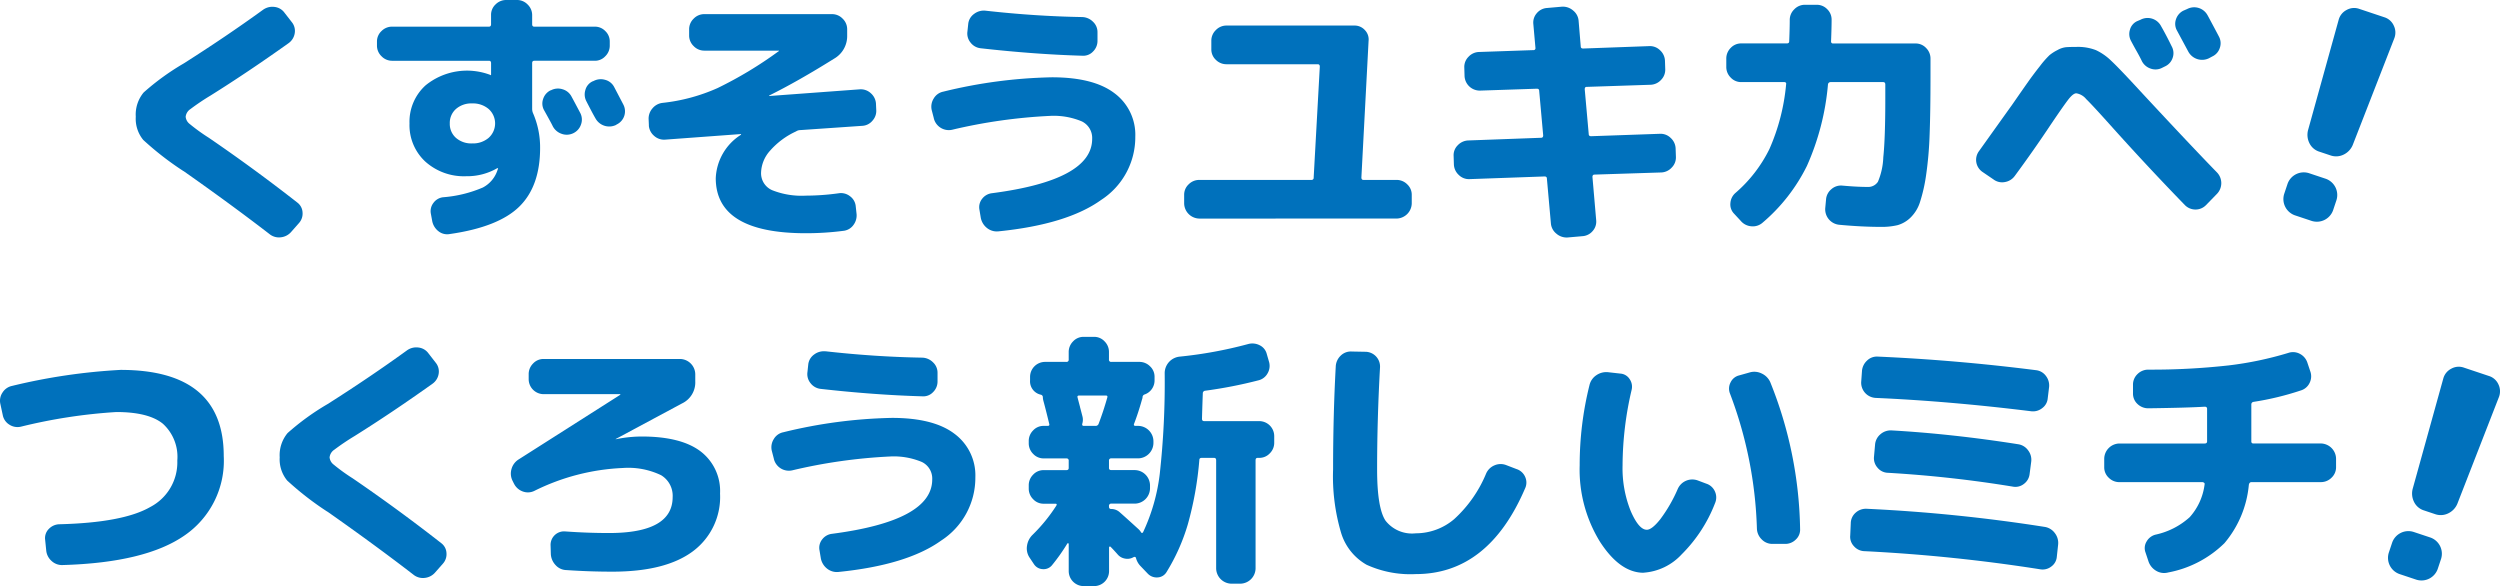
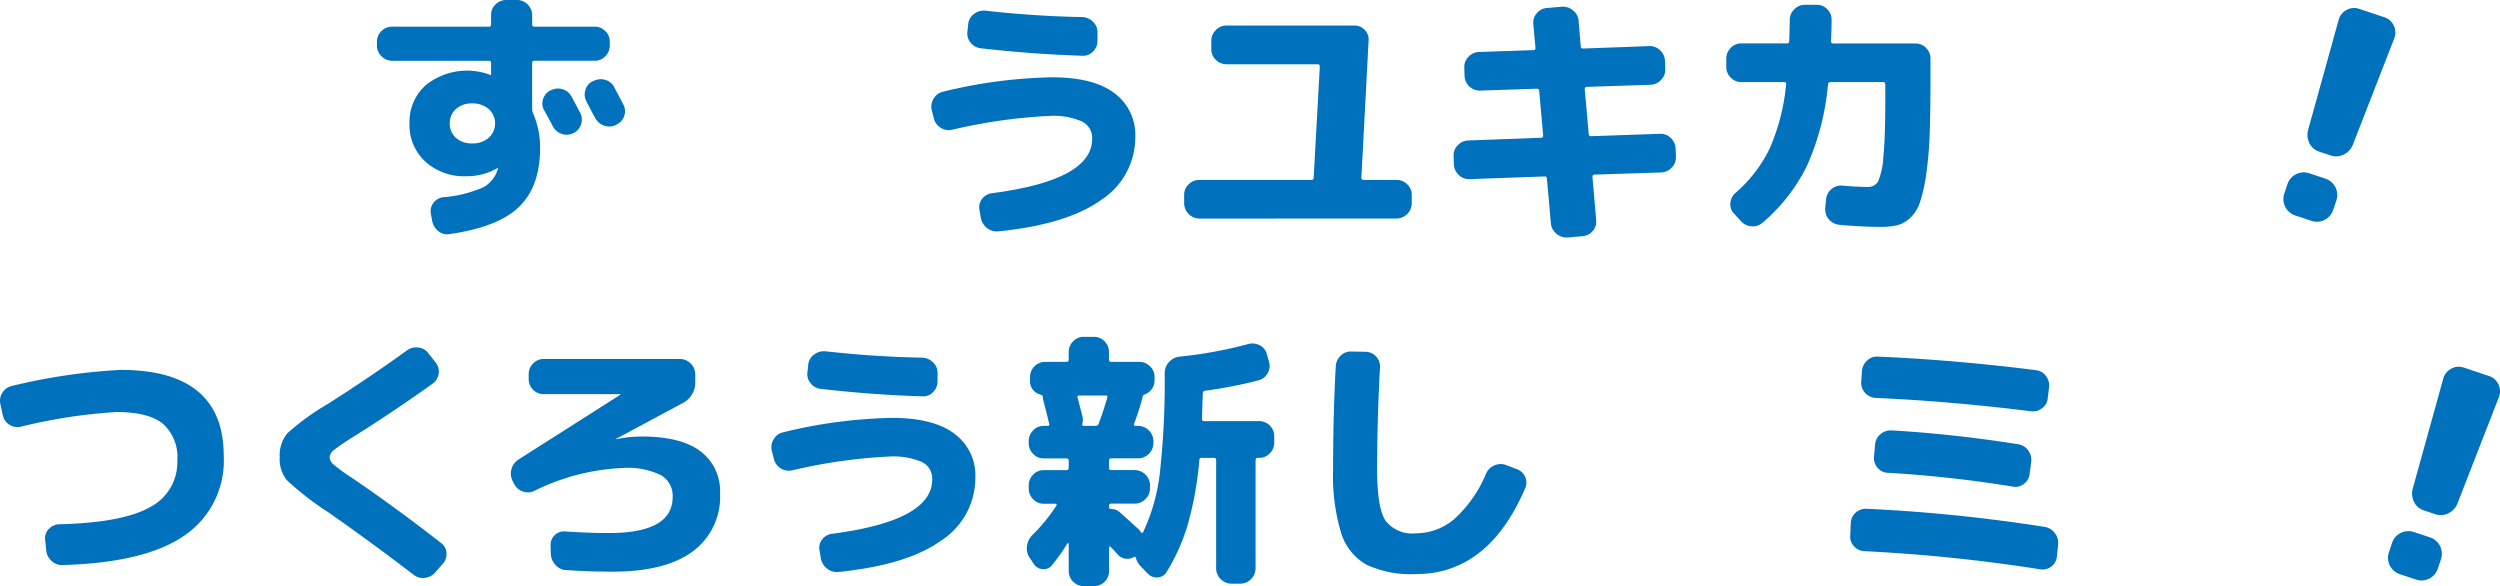
<svg xmlns="http://www.w3.org/2000/svg" id="グループ_5566" data-name="グループ 5566" width="280.09" height="65.662" viewBox="0 0 280.09 65.662">
  <defs>
    <clipPath id="clip-path">
      <rect id="長方形_2343" data-name="長方形 2343" width="280.09" height="65.662" fill="#0071bc" />
    </clipPath>
  </defs>
  <g id="グループ_5565" data-name="グループ 5565" transform="translate(0 0)" clip-path="url(#clip-path)">
-     <path id="パス_1102" data-name="パス 1102" d="M14.516,18.87a33.86,33.86,0,0,1-4.509-3.494,3.732,3.732,0,0,1-.838-2.6,3.865,3.865,0,0,1,.883-2.718,27.737,27.737,0,0,1,4.494-3.255q4.748-3.016,8.869-6a1.794,1.794,0,0,1,1.3-.328,1.59,1.59,0,0,1,1.122.657l.836,1.075a1.554,1.554,0,0,1,.3,1.239,1.684,1.684,0,0,1-.687,1.09q-4.569,3.255-8.72,5.853a26.749,26.749,0,0,0-2.285,1.538,1.173,1.173,0,0,0-.523.851,1.151,1.151,0,0,0,.448.806,21.075,21.075,0,0,0,2.15,1.553q5.107,3.494,9.915,7.257a1.465,1.465,0,0,1,.582,1.1,1.582,1.582,0,0,1-.4,1.195l-.868.985a1.775,1.775,0,0,1-1.178.612,1.686,1.686,0,0,1-1.269-.373q-4.3-3.315-9.616-7.048" transform="translate(6.043 0.302)" fill="#0071bc" />
    <path id="パス_1103" data-name="パス 1103" d="M27.164,6.809a1.633,1.633,0,0,1-1.2-.508,1.644,1.644,0,0,1-.509-1.2V4.659a1.594,1.594,0,0,1,.509-1.18,1.657,1.657,0,0,1,1.2-.493H38c.159,0,.237-.09.237-.269V1.672a1.586,1.586,0,0,1,.508-1.18A1.659,1.659,0,0,1,39.943,0h1.2a1.64,1.64,0,0,1,1.195.508A1.641,1.641,0,0,1,42.842,1.7V2.718c0,.179.08.269.237.269H49.86a1.6,1.6,0,0,1,1.176.493,1.6,1.6,0,0,1,.5,1.18V5.1a1.65,1.65,0,0,1-.5,1.2,1.574,1.574,0,0,1-1.176.508H43.079c-.158,0-.237.088-.237.269v5.137a1.243,1.243,0,0,0,.09.448,9.582,9.582,0,0,1,.8,3.912q0,4.3-2.343,6.585T33.614,26.22a1.563,1.563,0,0,1-1.271-.314,1.888,1.888,0,0,1-.7-1.15l-.149-.806a1.508,1.508,0,0,1,.282-1.209,1.545,1.545,0,0,1,1.092-.642,14.006,14.006,0,0,0,4.448-1.09,3.367,3.367,0,0,0,1.644-1.956.107.107,0,0,0,.028-.075.1.1,0,0,1,.032-.075v-.06h-.091a6.7,6.7,0,0,1-3.463.9,6.469,6.469,0,0,1-4.6-1.644A5.559,5.559,0,0,1,29.1,13.827a5.5,5.5,0,0,1,1.807-4.27,7.352,7.352,0,0,1,7.244-1.165l.027.028h.033c.02,0,.028-.018.028-.058V7.078c0-.181-.078-.269-.237-.269Zm10.807,8.631a2.166,2.166,0,0,0,0-3.225,2.7,2.7,0,0,0-1.85-.627,2.6,2.6,0,0,0-1.822.627,2.078,2.078,0,0,0-.685,1.613,2.078,2.078,0,0,0,.685,1.613,2.6,2.6,0,0,0,1.822.627,2.7,2.7,0,0,0,1.85-.627m6.96-5.316A1.684,1.684,0,0,1,46.245,10a1.643,1.643,0,0,1,1.015.835q.328.6.987,1.853a1.6,1.6,0,0,1,.058,1.284,1.653,1.653,0,0,1-.864.956,1.671,1.671,0,0,1-1.314.058,1.751,1.751,0,0,1-.987-.864c-.08-.179-.4-.766-.956-1.764a1.524,1.524,0,0,1-.118-1.253,1.63,1.63,0,0,1,.835-.985Zm7.108-.358q.985,1.881,1.015,1.941a1.632,1.632,0,0,1-.747,2.24l-.088.06a1.76,1.76,0,0,1-2.3-.776q-.177-.3-.506-.926c-.219-.418-.38-.727-.479-.926a1.641,1.641,0,0,1-.133-1.284,1.486,1.486,0,0,1,.82-.985l.091-.03a1.722,1.722,0,0,1,1.314-.134,1.584,1.584,0,0,1,1.014.821" transform="translate(16.779 0)" fill="#0071bc" />
-     <path id="パス_1104" data-name="パス 1104" d="M43.832,13.436l-.03-.687a1.738,1.738,0,0,1,.418-1.224,1.719,1.719,0,0,1,1.135-.627A20.461,20.461,0,0,0,51.521,9.24a44.544,44.544,0,0,0,6.854-4.134c.02,0,.03-.01.03-.032a.026.026,0,0,0-.03-.03H50.043a1.635,1.635,0,0,1-1.195-.508,1.632,1.632,0,0,1-.508-1.195V2.656a1.637,1.637,0,0,1,.508-1.195A1.633,1.633,0,0,1,50.043.955h14.3a1.633,1.633,0,0,1,1.195.506,1.637,1.637,0,0,1,.508,1.195v.687a2.913,2.913,0,0,1-1.463,2.6q-4.061,2.538-7.257,4.121a.027.027,0,0,0-.03.03q0,.03.06.03l10.124-.747a1.654,1.654,0,0,1,1.209.433,1.68,1.68,0,0,1,.582,1.15l.03.687a1.622,1.622,0,0,1-.416,1.239,1.589,1.589,0,0,1-1.166.584l-6.928.476a.886.886,0,0,0-.476.149,8.672,8.672,0,0,0-2.9,2.15A3.848,3.848,0,0,0,56.4,18.692a2.065,2.065,0,0,0,1.239,1.986,8.911,8.911,0,0,0,3.779.612,27.027,27.027,0,0,0,3.7-.269,1.632,1.632,0,0,1,1.239.33,1.566,1.566,0,0,1,.642,1.073l.09.836a1.775,1.775,0,0,1-.328,1.3,1.581,1.581,0,0,1-1.135.672,32.5,32.5,0,0,1-4.209.269q-10.1,0-10.094-6.182a6.041,6.041,0,0,1,2.806-4.838.089.089,0,0,0,.032-.06.028.028,0,0,0-.032-.03l-8.511.627a1.648,1.648,0,0,1-1.208-.433,1.675,1.675,0,0,1-.584-1.15" transform="translate(28.868 0.629)" fill="#0071bc" />
    <path id="パス_1105" data-name="パス 1105" d="M63.173,12.786l-.239-.924a1.706,1.706,0,0,1,.226-1.3A1.592,1.592,0,0,1,64.218,9.8,55.2,55.2,0,0,1,76.4,8.189q4.659,0,7,1.777a5.793,5.793,0,0,1,2.343,4.883,8.371,8.371,0,0,1-3.823,7.078Q78.1,24.673,70.4,25.45a1.753,1.753,0,0,1-1.269-.373,1.918,1.918,0,0,1-.7-1.15l-.149-.9a1.5,1.5,0,0,1,.3-1.224,1.611,1.611,0,0,1,1.1-.627q11.229-1.463,11.229-6.092a2.058,2.058,0,0,0-1.163-1.956,8.123,8.123,0,0,0-3.615-.612A59.54,59.54,0,0,0,65.2,14.072a1.733,1.733,0,0,1-2.031-1.286M68.936.723q5.555.627,10.872.717A1.775,1.775,0,0,1,81,1.962a1.58,1.58,0,0,1,.508,1.18V4.1a1.656,1.656,0,0,1-.493,1.195,1.489,1.489,0,0,1-1.18.478Q74.491,5.621,68.4,4.934a1.644,1.644,0,0,1-1.12-.642,1.6,1.6,0,0,1-.343-1.239l.091-.866a1.574,1.574,0,0,1,.655-1.1A1.79,1.79,0,0,1,68.936.723" transform="translate(41.451 0.471)" fill="#0071bc" />
    <path id="パス_1106" data-name="パス 1106" d="M81.665,23.349a1.731,1.731,0,0,1-1.7-1.7V20.69a1.584,1.584,0,0,1,.506-1.178,1.659,1.659,0,0,1,1.195-.493H94.209a.237.237,0,0,0,.267-.269l.687-12.423q0-.269-.239-.269H84.711a1.659,1.659,0,0,1-1.195-.493,1.585,1.585,0,0,1-.506-1.18V3.43a1.642,1.642,0,0,1,.506-1.2,1.639,1.639,0,0,1,1.195-.506H99.047a1.542,1.542,0,0,1,1.163.506,1.492,1.492,0,0,1,.418,1.2l-.806,15.32q0,.269.239.269h3.7a1.659,1.659,0,0,1,1.195.493,1.585,1.585,0,0,1,.508,1.178v.957a1.734,1.734,0,0,1-1.7,1.7Z" transform="translate(52.703 1.139)" fill="#0071bc" />
    <path id="パス_1107" data-name="パス 1107" d="M99.953,19.772a1.6,1.6,0,0,1-1.209-.463,1.681,1.681,0,0,1-.552-1.18l-.03-.956a1.555,1.555,0,0,1,.463-1.195,1.7,1.7,0,0,1,1.18-.538l8.153-.3q.239,0,.239-.269l-.448-4.987c0-.159-.088-.241-.269-.241l-6.331.211a1.71,1.71,0,0,1-1.762-1.613l-.028-.956a1.6,1.6,0,0,1,.461-1.209A1.671,1.671,0,0,1,101,5.528l6.092-.209a.211.211,0,0,0,.239-.239l-.239-2.688a1.579,1.579,0,0,1,.388-1.209A1.627,1.627,0,0,1,108.614.6l1.7-.149a1.755,1.755,0,0,1,1.239.433,1.638,1.638,0,0,1,.612,1.15l.239,2.867c0,.159.091.239.269.239l7.406-.269a1.6,1.6,0,0,1,1.209.463,1.671,1.671,0,0,1,.552,1.18l.03.926a1.607,1.607,0,0,1-.461,1.209,1.677,1.677,0,0,1-1.18.552l-7.169.237c-.139,0-.209.091-.209.27l.448,5.017c0,.159.091.239.269.239l7.706-.27a1.608,1.608,0,0,1,1.208.465,1.671,1.671,0,0,1,.552,1.18l.032.926a1.6,1.6,0,0,1-.465,1.209,1.671,1.671,0,0,1-1.18.552l-7.466.239c-.159,0-.239.09-.239.267l.418,4.838a1.58,1.58,0,0,1-.388,1.211,1.627,1.627,0,0,1-1.135.582l-1.7.149a1.755,1.755,0,0,1-1.239-.433,1.638,1.638,0,0,1-.612-1.15l-.448-5.017c0-.159-.09-.239-.267-.239Z" transform="translate(64.696 0.296)" fill="#0071bc" />
    <path id="パス_1108" data-name="パス 1108" d="M118.247,8.985a1.59,1.59,0,0,1-1.18-.509,1.659,1.659,0,0,1-.493-1.193V6.357a1.67,1.67,0,0,1,.493-1.2,1.593,1.593,0,0,1,1.18-.506h5.107c.181,0,.269-.08.269-.239.041-1.035.06-1.832.06-2.389A1.632,1.632,0,0,1,124.19.832a1.637,1.637,0,0,1,1.2-.509H126.7a1.616,1.616,0,0,1,1.18.494A1.613,1.613,0,0,1,128.373,2q0,.866-.061,2.419a.211.211,0,0,0,.239.239h9.228a1.591,1.591,0,0,1,1.18.506,1.656,1.656,0,0,1,.493,1.2v2.09q0,3.793-.1,6.449a40.66,40.66,0,0,1-.4,4.556,18.061,18.061,0,0,1-.687,3,4.176,4.176,0,0,1-1.077,1.732,3.412,3.412,0,0,1-1.417.82,7.606,7.606,0,0,1-1.9.194q-2.148,0-4.659-.237a1.741,1.741,0,0,1-1.553-1.852l.091-.985a1.649,1.649,0,0,1,.6-1.15,1.607,1.607,0,0,1,1.224-.4c1.115.1,2.052.149,2.809.149a1.3,1.3,0,0,0,1.18-.581,7.692,7.692,0,0,0,.6-2.733q.226-2.15.226-6.572V9.254c0-.179-.081-.269-.241-.269h-5.883a.29.29,0,0,0-.3.269,28.361,28.361,0,0,1-2.359,9.123,19.878,19.878,0,0,1-4.987,6.376,1.644,1.644,0,0,1-1.239.387,1.711,1.711,0,0,1-1.18-.6l-.747-.806a1.473,1.473,0,0,1-.418-1.195,1.648,1.648,0,0,1,.566-1.136,15.531,15.531,0,0,0,3.808-4.926,23.06,23.06,0,0,0,1.866-7.227c.04-.179-.04-.269-.237-.269Z" transform="translate(76.833 0.213)" fill="#0071bc" />
-     <path id="パス_1109" data-name="パス 1109" d="M134.156,18.937a1.638,1.638,0,0,1-.387-2.328q3.581-5.017,3.673-5.138,1.282-1.849,1.852-2.656t1.314-1.747a10.272,10.272,0,0,1,1.059-1.209,4.72,4.72,0,0,1,.883-.567,2.542,2.542,0,0,1,.971-.328c.269-.02.65-.03,1.148-.03a5.546,5.546,0,0,1,2.195.358,6.226,6.226,0,0,1,1.717,1.195q.9.836,3.315,3.463,5.8,6.244,8.511,9.02a1.73,1.73,0,0,1,0,2.449l-1.193,1.224a1.624,1.624,0,0,1-1.18.508,1.657,1.657,0,0,1-1.18-.479q-4.241-4.36-8.571-9.2-1.852-2.061-2.51-2.7a1.8,1.8,0,0,0-1.1-.642c-.239,0-.543.237-.911.715s-1.03,1.425-1.984,2.837q-1.824,2.75-4,5.706a1.708,1.708,0,0,1-1.122.687,1.6,1.6,0,0,1-1.269-.3Zm17.711-17.05a1.7,1.7,0,0,1,2.3.717q.565.983,1.193,2.27a1.567,1.567,0,0,1,.106,1.282,1.591,1.591,0,0,1-.853.957l-.3.148a1.6,1.6,0,0,1-1.3.106,1.7,1.7,0,0,1-1-.851c-.121-.259-.32-.639-.6-1.135s-.478-.866-.6-1.1a1.611,1.611,0,0,1-.134-1.269,1.482,1.482,0,0,1,.821-.971Zm7.524-.478q.836,1.553,1.256,2.359a1.566,1.566,0,0,1,.1,1.282,1.574,1.574,0,0,1-.849.956l-.39.209a1.756,1.756,0,0,1-2.3-.775l-1.254-2.331a1.525,1.525,0,0,1-.121-1.253,1.638,1.638,0,0,1,.836-.985l.418-.181a1.7,1.7,0,0,1,2.3.718" transform="translate(87.95 0.323)" fill="#0071bc" />
    <path id="パス_1110" data-name="パス 1110" d="M.312,30.057.042,28.8a1.624,1.624,0,0,1,.239-1.282,1.657,1.657,0,0,1,1.075-.747A66.264,66.264,0,0,1,13.51,24.979q11.56,0,11.557,9.648a10.142,10.142,0,0,1-4.392,8.9q-4.385,3.049-13.644,3.315a1.7,1.7,0,0,1-1.256-.461,1.789,1.789,0,0,1-.6-1.211l-.121-1.193a1.449,1.449,0,0,1,.416-1.18,1.683,1.683,0,0,1,1.166-.524q7.14-.177,10.185-1.926a5.642,5.642,0,0,0,3.044-5.21,5.013,5.013,0,0,0-1.613-4.123Q16.648,29.7,13.034,29.7A59.9,59.9,0,0,0,2.341,31.34a1.661,1.661,0,0,1-1.284-.222,1.606,1.606,0,0,1-.745-1.06" transform="translate(0 16.463)" fill="#0071bc" />
    <path id="パス_1111" data-name="パス 1111" d="M24.235,41.87a33.861,33.861,0,0,1-4.509-3.494,3.732,3.732,0,0,1-.838-2.6,3.865,3.865,0,0,1,.883-2.718,27.737,27.737,0,0,1,4.494-3.255q4.748-3.016,8.869-6a1.794,1.794,0,0,1,1.3-.329,1.59,1.59,0,0,1,1.122.657l.836,1.075a1.554,1.554,0,0,1,.3,1.239A1.684,1.684,0,0,1,36,27.536q-4.569,3.255-8.72,5.853A26.749,26.749,0,0,0,25,34.927a1.173,1.173,0,0,0-.523.851,1.151,1.151,0,0,0,.448.806,21.076,21.076,0,0,0,2.15,1.553q5.107,3.494,9.915,7.257a1.465,1.465,0,0,1,.582,1.1,1.582,1.582,0,0,1-.4,1.195l-.868.985a1.775,1.775,0,0,1-1.178.612,1.686,1.686,0,0,1-1.269-.373q-4.3-3.315-9.616-7.048" transform="translate(12.449 15.461)" fill="#0071bc" />
    <path id="パス_1112" data-name="パス 1112" d="M34.852,38.219l-.149-.3a1.8,1.8,0,0,1-.134-1.342,1.838,1.838,0,0,1,.793-1.077L46.77,28.243v-.028l-.032-.032H38.167a1.682,1.682,0,0,1-1.672-1.672v-.566a1.666,1.666,0,0,1,.493-1.195,1.59,1.59,0,0,1,1.18-.509H53.459a1.734,1.734,0,0,1,1.7,1.7v.806a2.606,2.606,0,0,1-1.492,2.479L46.26,33.2l-.03.028h.061a14.422,14.422,0,0,1,2.865-.3q4.392,0,6.587,1.657a5.581,5.581,0,0,1,2.193,4.735A7.581,7.581,0,0,1,54.876,45.8q-3.061,2.27-9,2.27-2.571,0-5.168-.178a1.673,1.673,0,0,1-1.208-.569,1.924,1.924,0,0,1-.524-1.254l-.028-.956a1.511,1.511,0,0,1,1.641-1.551q2.479.179,4.9.179,7.137,0,7.137-4.033a2.688,2.688,0,0,0-1.3-2.447,8.506,8.506,0,0,0-4.285-.806,24.563,24.563,0,0,0-9.916,2.567,1.636,1.636,0,0,1-1.3.06,1.75,1.75,0,0,1-.971-.864" transform="translate(22.736 15.977)" fill="#0071bc" />
    <path id="パス_1113" data-name="パス 1113" d="M52.373,35.786l-.239-.924a1.706,1.706,0,0,1,.226-1.3,1.593,1.593,0,0,1,1.058-.762A55.2,55.2,0,0,1,65.6,31.189q4.659,0,7,1.777a5.793,5.793,0,0,1,2.343,4.883,8.371,8.371,0,0,1-3.823,7.078Q67.3,47.673,59.6,48.45a1.753,1.753,0,0,1-1.269-.373,1.918,1.918,0,0,1-.7-1.15l-.149-.9a1.5,1.5,0,0,1,.3-1.224,1.611,1.611,0,0,1,1.1-.627q11.229-1.463,11.229-6.092a2.058,2.058,0,0,0-1.163-1.956,8.123,8.123,0,0,0-3.615-.612A59.539,59.539,0,0,0,54.4,37.072a1.733,1.733,0,0,1-2.031-1.286m5.764-12.063q5.555.627,10.872.717a1.775,1.775,0,0,1,1.193.523,1.58,1.58,0,0,1,.508,1.18V27.1a1.656,1.656,0,0,1-.493,1.195,1.489,1.489,0,0,1-1.18.478q-5.346-.149-11.438-.836a1.645,1.645,0,0,1-1.12-.642,1.6,1.6,0,0,1-.343-1.239l.091-.866a1.574,1.574,0,0,1,.655-1.1,1.79,1.79,0,0,1,1.254-.358" transform="translate(34.332 15.63)" fill="#0071bc" />
    <path id="パス_1114" data-name="パス 1114" d="M70.123,48.192l-.478-.718a1.844,1.844,0,0,1-.284-1.314,2.116,2.116,0,0,1,.612-1.223,18.641,18.641,0,0,0,2.658-3.257c.1-.159.07-.239-.09-.239H71.228a1.582,1.582,0,0,1-1.18-.506,1.663,1.663,0,0,1-.493-1.2V39.38a1.665,1.665,0,0,1,.493-1.195,1.582,1.582,0,0,1,1.18-.506h2.538c.179,0,.267-.08.267-.241v-.806a.236.236,0,0,0-.267-.267H71.228a1.585,1.585,0,0,1-1.18-.509,1.656,1.656,0,0,1-.493-1.195v-.239a1.662,1.662,0,0,1,.493-1.195,1.582,1.582,0,0,1,1.18-.506h.446c.159,0,.219-.07.181-.209-.279-1.156-.5-2.021-.659-2.6a1.776,1.776,0,0,1-.06-.387.284.284,0,0,0-.237-.3,1.533,1.533,0,0,1-1.195-1.613v-.388a1.682,1.682,0,0,1,1.672-1.672h2.389a.236.236,0,0,0,.267-.269v-.836a1.666,1.666,0,0,1,.494-1.195,1.582,1.582,0,0,1,1.18-.506h1.163a1.586,1.586,0,0,1,1.181.506,1.665,1.665,0,0,1,.493,1.195v.836a.237.237,0,0,0,.269.269h3.136a1.669,1.669,0,0,1,1.195.493,1.589,1.589,0,0,1,.508,1.18v.388a1.667,1.667,0,0,1-.3.971,1.627,1.627,0,0,1-.806.614.327.327,0,0,0-.239.328.99.99,0,0,1-.06.237q-.418,1.5-.9,2.749-.062.209.179.209h.3a1.734,1.734,0,0,1,1.7,1.7v.239a1.74,1.74,0,0,1-1.7,1.7H78.814a.237.237,0,0,0-.269.267v.806c0,.161.09.241.269.241h2.628a1.731,1.731,0,0,1,1.7,1.7v.358a1.731,1.731,0,0,1-1.7,1.7H78.814a.238.238,0,0,0-.269.269v.061c0,.178.08.269.239.269a1.419,1.419,0,0,1,.956.358q.684.6,2.12,1.91a1.56,1.56,0,0,1,.267.329c.08.119.161.119.241,0A21.208,21.208,0,0,0,84.234,38.1a92.969,92.969,0,0,0,.552-11.29,1.866,1.866,0,0,1,1.7-1.85,47.726,47.726,0,0,0,7.645-1.405,1.784,1.784,0,0,1,1.3.134,1.485,1.485,0,0,1,.79.971l.241.836a1.639,1.639,0,0,1-.134,1.314,1.591,1.591,0,0,1-1.03.806,50.576,50.576,0,0,1-5.973,1.166.291.291,0,0,0-.269.3c-.04,1.095-.071,2.042-.091,2.837,0,.181.08.269.241.269h6.18a1.682,1.682,0,0,1,1.672,1.672V34.6a1.647,1.647,0,0,1-.493,1.195,1.583,1.583,0,0,1-1.18.509h-.178c-.161,0-.239.088-.239.269V48.7a1.737,1.737,0,0,1-1.7,1.7H92.252a1.74,1.74,0,0,1-1.7-1.7V36.575c0-.181-.078-.269-.237-.269H88.937c-.181,0-.269.08-.269.237a37.95,37.95,0,0,1-1.3,7.242A21.936,21.936,0,0,1,85,49.088a1.237,1.237,0,0,1-1,.611,1.378,1.378,0,0,1-1.12-.433l-.8-.836a2.019,2.019,0,0,1-.508-.9c-.041-.139-.139-.168-.3-.088a1.341,1.341,0,0,1-.926.148,1.371,1.371,0,0,1-.838-.478c-.317-.358-.576-.635-.775-.836a.1.1,0,0,0-.121-.028.1.1,0,0,0-.058.09V49a1.682,1.682,0,0,1-1.674,1.672H75.708A1.685,1.685,0,0,1,74.034,49V45.95a.07.07,0,0,0-.058-.075.088.088,0,0,0-.09.015,21.242,21.242,0,0,1-1.732,2.45,1.211,1.211,0,0,1-1.045.431,1.232,1.232,0,0,1-.985-.581M75.3,30.615q.194.734.284,1.09a1.485,1.485,0,0,1-.032.776c-.038.161.022.241.181.241h1.284a.351.351,0,0,0,.358-.209q.567-1.493.985-2.986c.04-.139-.02-.209-.181-.209H75.23q-.269,0-.209.209.09.356.284,1.088" transform="translate(45.701 14.993)" fill="#0071bc" />
    <path id="パス_1115" data-name="パス 1115" d="M99.282,48.675a11.839,11.839,0,0,1-5.506-1.045,6.16,6.16,0,0,1-2.855-3.569,22.228,22.228,0,0,1-.9-7.122q0-6.062.3-11.557a1.784,1.784,0,0,1,.567-1.195,1.618,1.618,0,0,1,1.224-.448l1.583.03A1.656,1.656,0,0,1,95.28,25.5q-.326,5.853-.327,11.438,0,4.33.941,5.749a3.762,3.762,0,0,0,3.388,1.419,6.643,6.643,0,0,0,4.3-1.583,14.282,14.282,0,0,0,3.582-5.107,1.75,1.75,0,0,1,.942-.926,1.726,1.726,0,0,1,1.3-.03l1.166.448a1.581,1.581,0,0,1,.969.881,1.528,1.528,0,0,1-.017,1.3q-4.119,9.586-12.244,9.586" transform="translate(59.333 15.644)" fill="#0071bc" />
-     <path id="パス_1116" data-name="パス 1116" d="M113.843,47.621q-2.66,0-4.911-3.5a15.4,15.4,0,0,1-2.258-8.539,36.914,36.914,0,0,1,1.1-8.989,1.83,1.83,0,0,1,.793-1.12,1.956,1.956,0,0,1,1.357-.314l1.314.148a1.338,1.338,0,0,1,1.03.614,1.486,1.486,0,0,1,.226,1.209,37.486,37.486,0,0,0-1.015,8.451,12.879,12.879,0,0,0,.911,5.122q.911,2.1,1.807,2.1c.377,0,.883-.392,1.508-1.18a16.651,16.651,0,0,0,1.956-3.39,1.781,1.781,0,0,1,2.238-.956l.957.36a1.577,1.577,0,0,1,.971.879,1.6,1.6,0,0,1,.015,1.3,16.4,16.4,0,0,1-3.748,5.749,6.4,6.4,0,0,1-4.256,2.047m12.692-4.927a46.359,46.359,0,0,0-3.016-15.141,1.493,1.493,0,0,1,.06-1.239,1.44,1.44,0,0,1,.954-.793l1.166-.328a1.853,1.853,0,0,1,1.359.106,1.935,1.935,0,0,1,.971.971,45.774,45.774,0,0,1,3.345,16.455,1.488,1.488,0,0,1-.479,1.18,1.652,1.652,0,0,1-1.195.491h-1.433a1.636,1.636,0,0,1-1.195-.506,1.757,1.757,0,0,1-.536-1.195" transform="translate(70.307 16.549)" fill="#0071bc" />
    <path id="パス_1117" data-name="パス 1117" d="M126.53,45.881a1.617,1.617,0,0,1-1.165-.552,1.529,1.529,0,0,1-.418-1.211l.06-1.372a1.6,1.6,0,0,1,.552-1.181,1.708,1.708,0,0,1,1.239-.433,183.345,183.345,0,0,1,19.949,2.032,1.741,1.741,0,0,1,1.12.687,1.8,1.8,0,0,1,.373,1.284l-.149,1.374a1.487,1.487,0,0,1-.627,1.1,1.579,1.579,0,0,1-1.254.3,185.789,185.789,0,0,0-19.68-2.029M147.075,28.74a1.516,1.516,0,0,1-.625,1.12,1.652,1.652,0,0,1-1.254.343q-9.2-1.135-17.41-1.493a1.71,1.71,0,0,1-1.613-1.762l.09-1.254a1.756,1.756,0,0,1,.567-1.165,1.573,1.573,0,0,1,1.195-.448q8.78.386,17.737,1.523a1.587,1.587,0,0,1,1.107.642,1.744,1.744,0,0,1,.358,1.239Zm-3.283,5.166a1.663,1.663,0,0,1,1.1.7,1.721,1.721,0,0,1,.329,1.268l-.179,1.375a1.593,1.593,0,0,1-.642,1.1,1.532,1.532,0,0,1-1.239.3A134.352,134.352,0,0,0,129.158,37.1a1.549,1.549,0,0,1-1.15-.567,1.6,1.6,0,0,1-.4-1.224l.119-1.344a1.69,1.69,0,0,1,.6-1.181,1.759,1.759,0,0,1,1.254-.433q6.839.391,14.215,1.555" transform="translate(82.346 15.87)" fill="#0071bc" />
-     <path id="パス_1118" data-name="パス 1118" d="M143.8,38.345a1.663,1.663,0,0,1-1.2-.493,1.582,1.582,0,0,1-.506-1.18v-.956a1.731,1.731,0,0,1,1.7-1.7h9.556q.269,0,.269-.239V30.132q0-.239-.269-.239-1.881.119-6.3.179a1.722,1.722,0,0,1-1.224-.478,1.572,1.572,0,0,1-.508-1.195v-.956a1.62,1.62,0,0,1,.508-1.209,1.694,1.694,0,0,1,1.224-.493,77.948,77.948,0,0,0,9.017-.478,38.536,38.536,0,0,0,6.661-1.4,1.619,1.619,0,0,1,1.269.1,1.7,1.7,0,0,1,.849.971l.33.985a1.637,1.637,0,0,1-.075,1.314,1.584,1.584,0,0,1-.971.836,32.169,32.169,0,0,1-5.316,1.284.282.282,0,0,0-.239.3v4.121a.211.211,0,0,0,.239.239h7.554a1.734,1.734,0,0,1,1.7,1.7v.956a1.59,1.59,0,0,1-.508,1.18,1.663,1.663,0,0,1-1.2.493h-7.763c-.161,0-.26.1-.3.3a11.782,11.782,0,0,1-2.733,6.54,12.2,12.2,0,0,1-6.316,3.285,1.721,1.721,0,0,1-1.345-.194,1.934,1.934,0,0,1-.864-1.09l-.328-.985a1.406,1.406,0,0,1,.134-1.209,1.608,1.608,0,0,1,1-.762,8.3,8.3,0,0,0,3.824-1.956,6.739,6.739,0,0,0,1.672-3.688.147.147,0,0,0-.06-.164.3.3,0,0,0-.181-.075Z" transform="translate(93.655 15.672)" fill="#0071bc" />
    <path id="パス_1119" data-name="パス 1119" d="M158.95,19.676a1.928,1.928,0,0,1,1.193,2.392l-.378,1.135a1.929,1.929,0,0,1-2.392,1.195l-1.888-.63a1.929,1.929,0,0,1-1.2-2.394l.378-1.133a1.93,1.93,0,0,1,2.4-1.195Zm-.735-3.041a1.846,1.846,0,0,1-1.1-.946,2.087,2.087,0,0,1-.153-1.47l3.429-12.359a1.749,1.749,0,0,1,.891-1.1,1.711,1.711,0,0,1,1.405-.124l2.832.947a1.71,1.71,0,0,1,1.05.944,1.771,1.771,0,0,1,.051,1.417l-4.655,11.949a2.07,2.07,0,0,1-1.024,1.075,1.9,1.9,0,0,1-1.465.088Z" transform="translate(101.625 0.355)" fill="#0071bc" />
    <path id="パス_1120" data-name="パス 1120" d="M166.014,43.9a1.924,1.924,0,0,1,1.193,2.392l-.378,1.135a1.926,1.926,0,0,1-2.391,1.195l-1.888-.63a1.925,1.925,0,0,1-1.2-2.394l.378-1.133a1.93,1.93,0,0,1,2.394-1.195Zm-.733-3.041a1.837,1.837,0,0,1-1.1-.946,2.088,2.088,0,0,1-.154-1.47l3.429-12.359a1.751,1.751,0,0,1,.893-1.1,1.711,1.711,0,0,1,1.405-.124l2.832.947a1.714,1.714,0,0,1,1.05.944,1.764,1.764,0,0,1,.05,1.417l-4.655,11.949a2.064,2.064,0,0,1-1.024,1.075,1.9,1.9,0,0,1-1.465.088Z" transform="translate(106.281 16.323)" fill="#0071bc" />
  </g>
</svg>